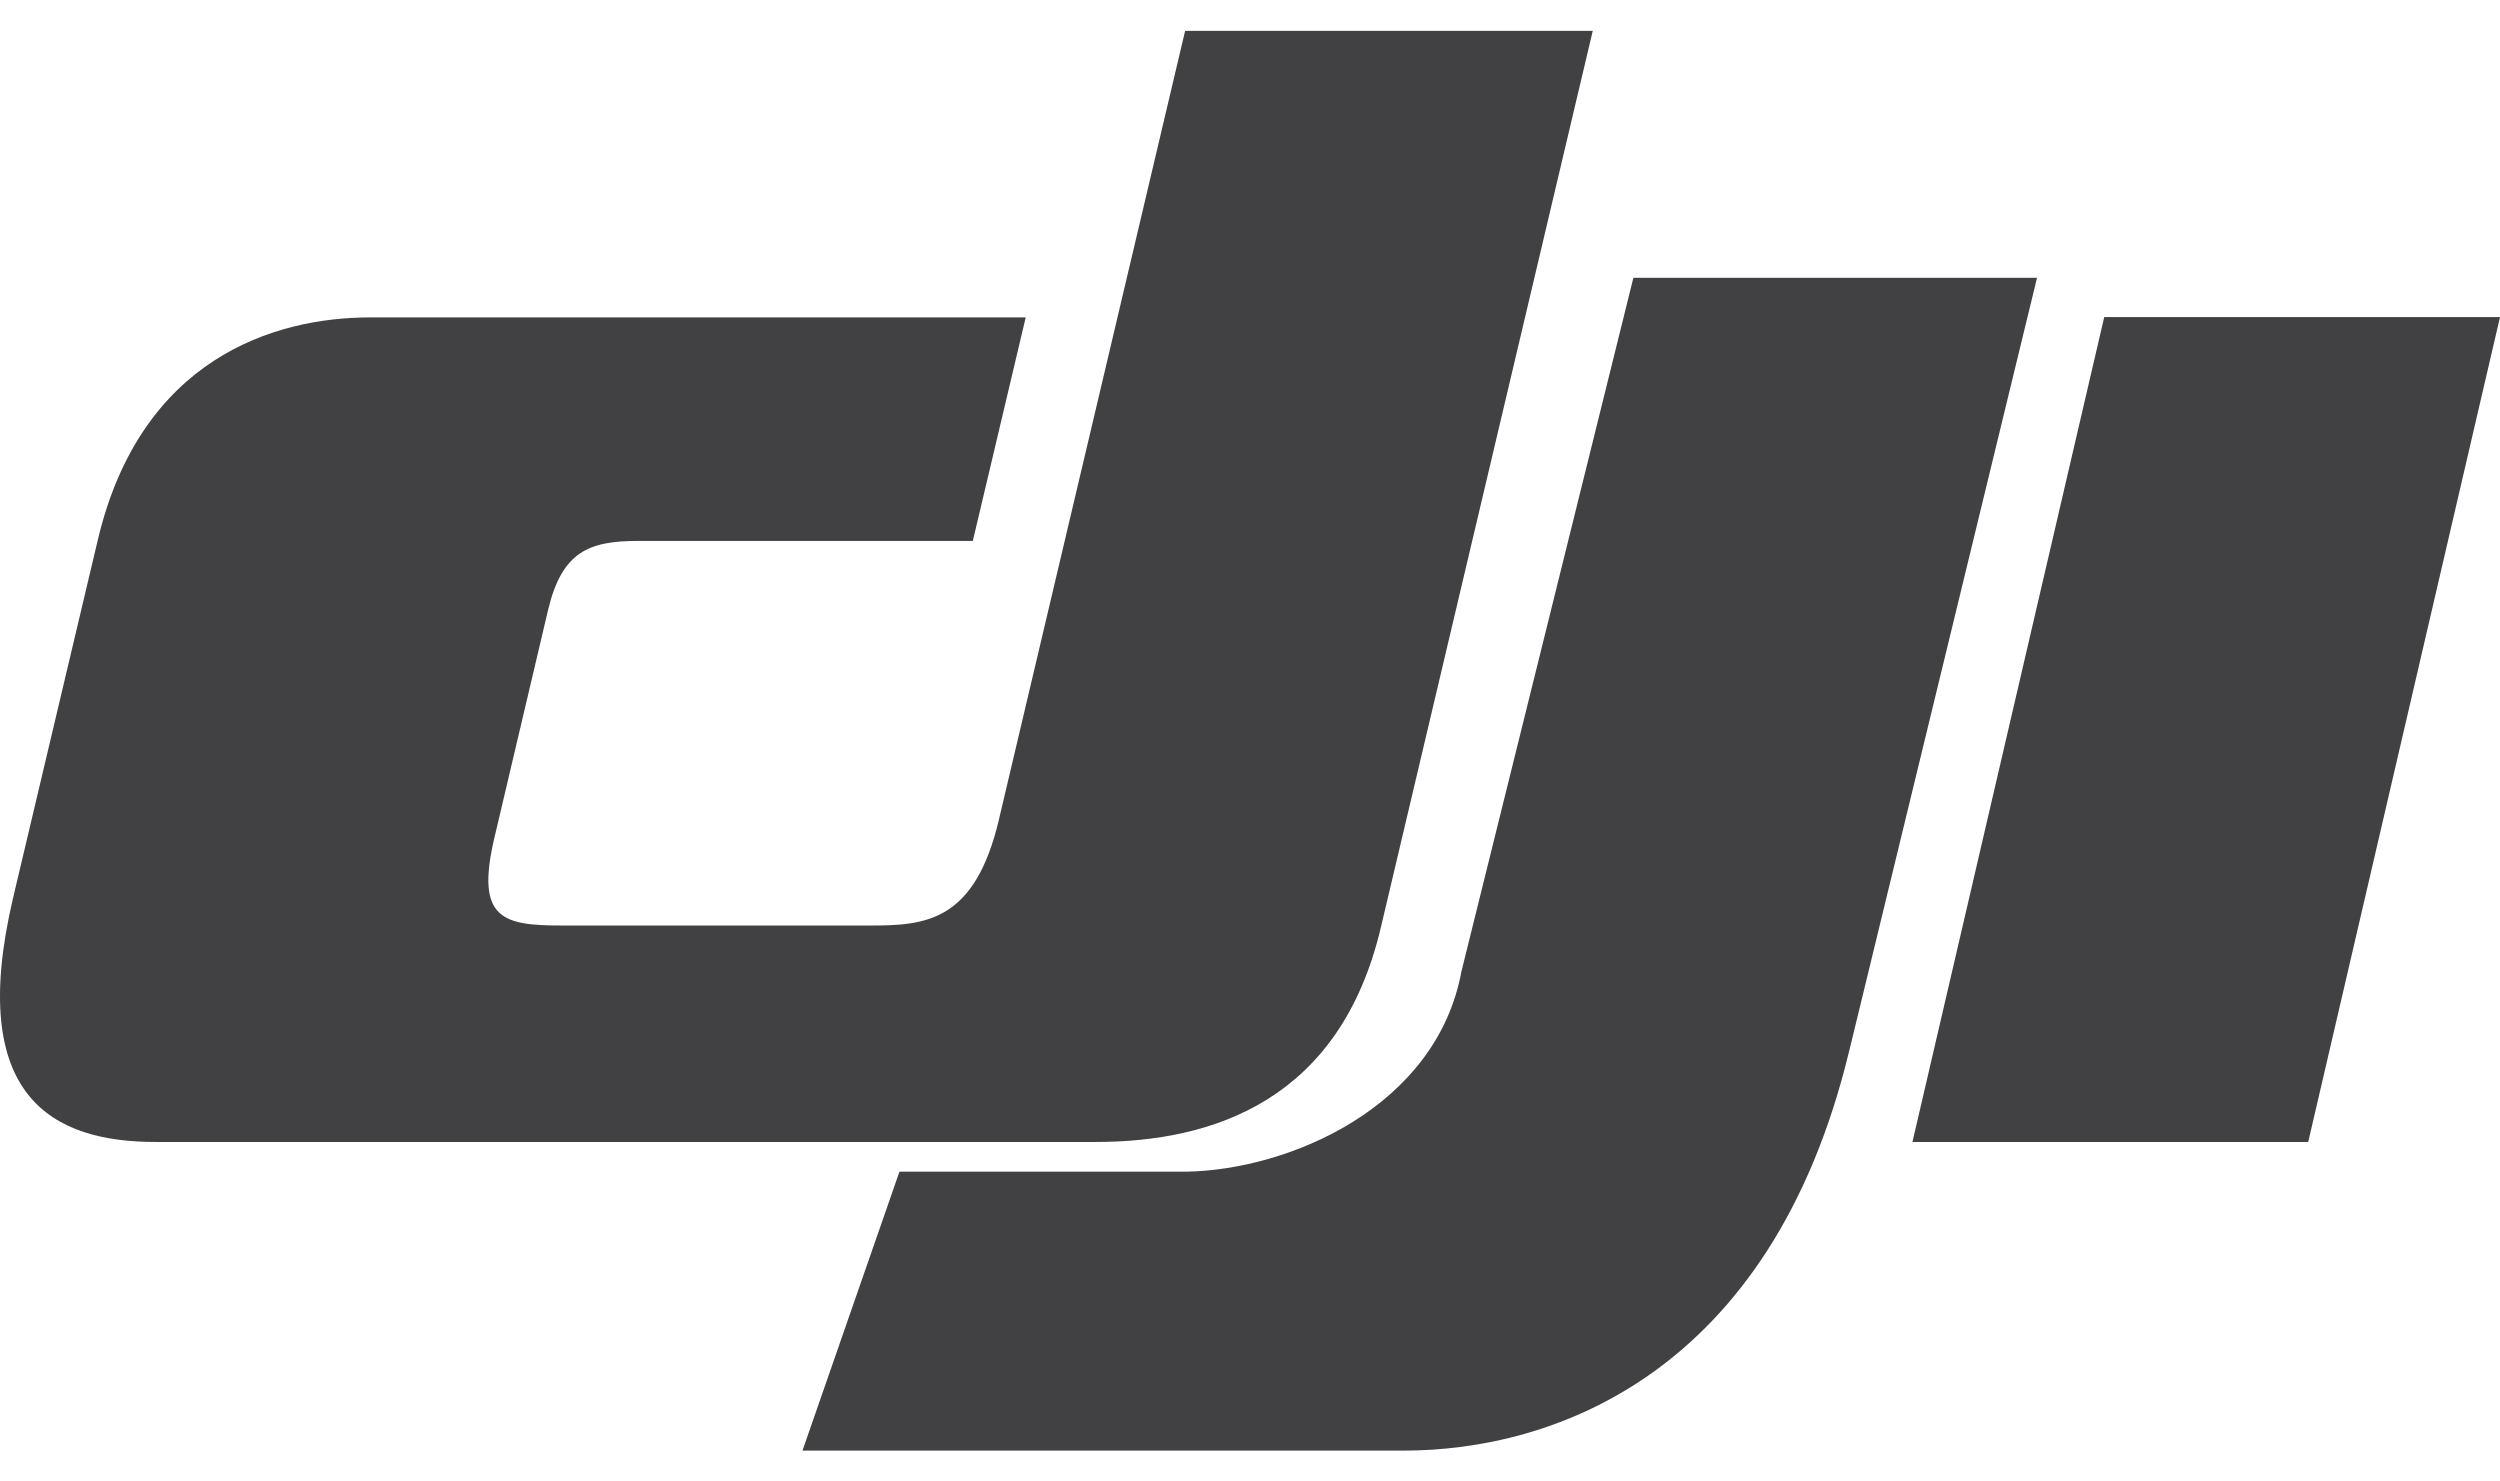
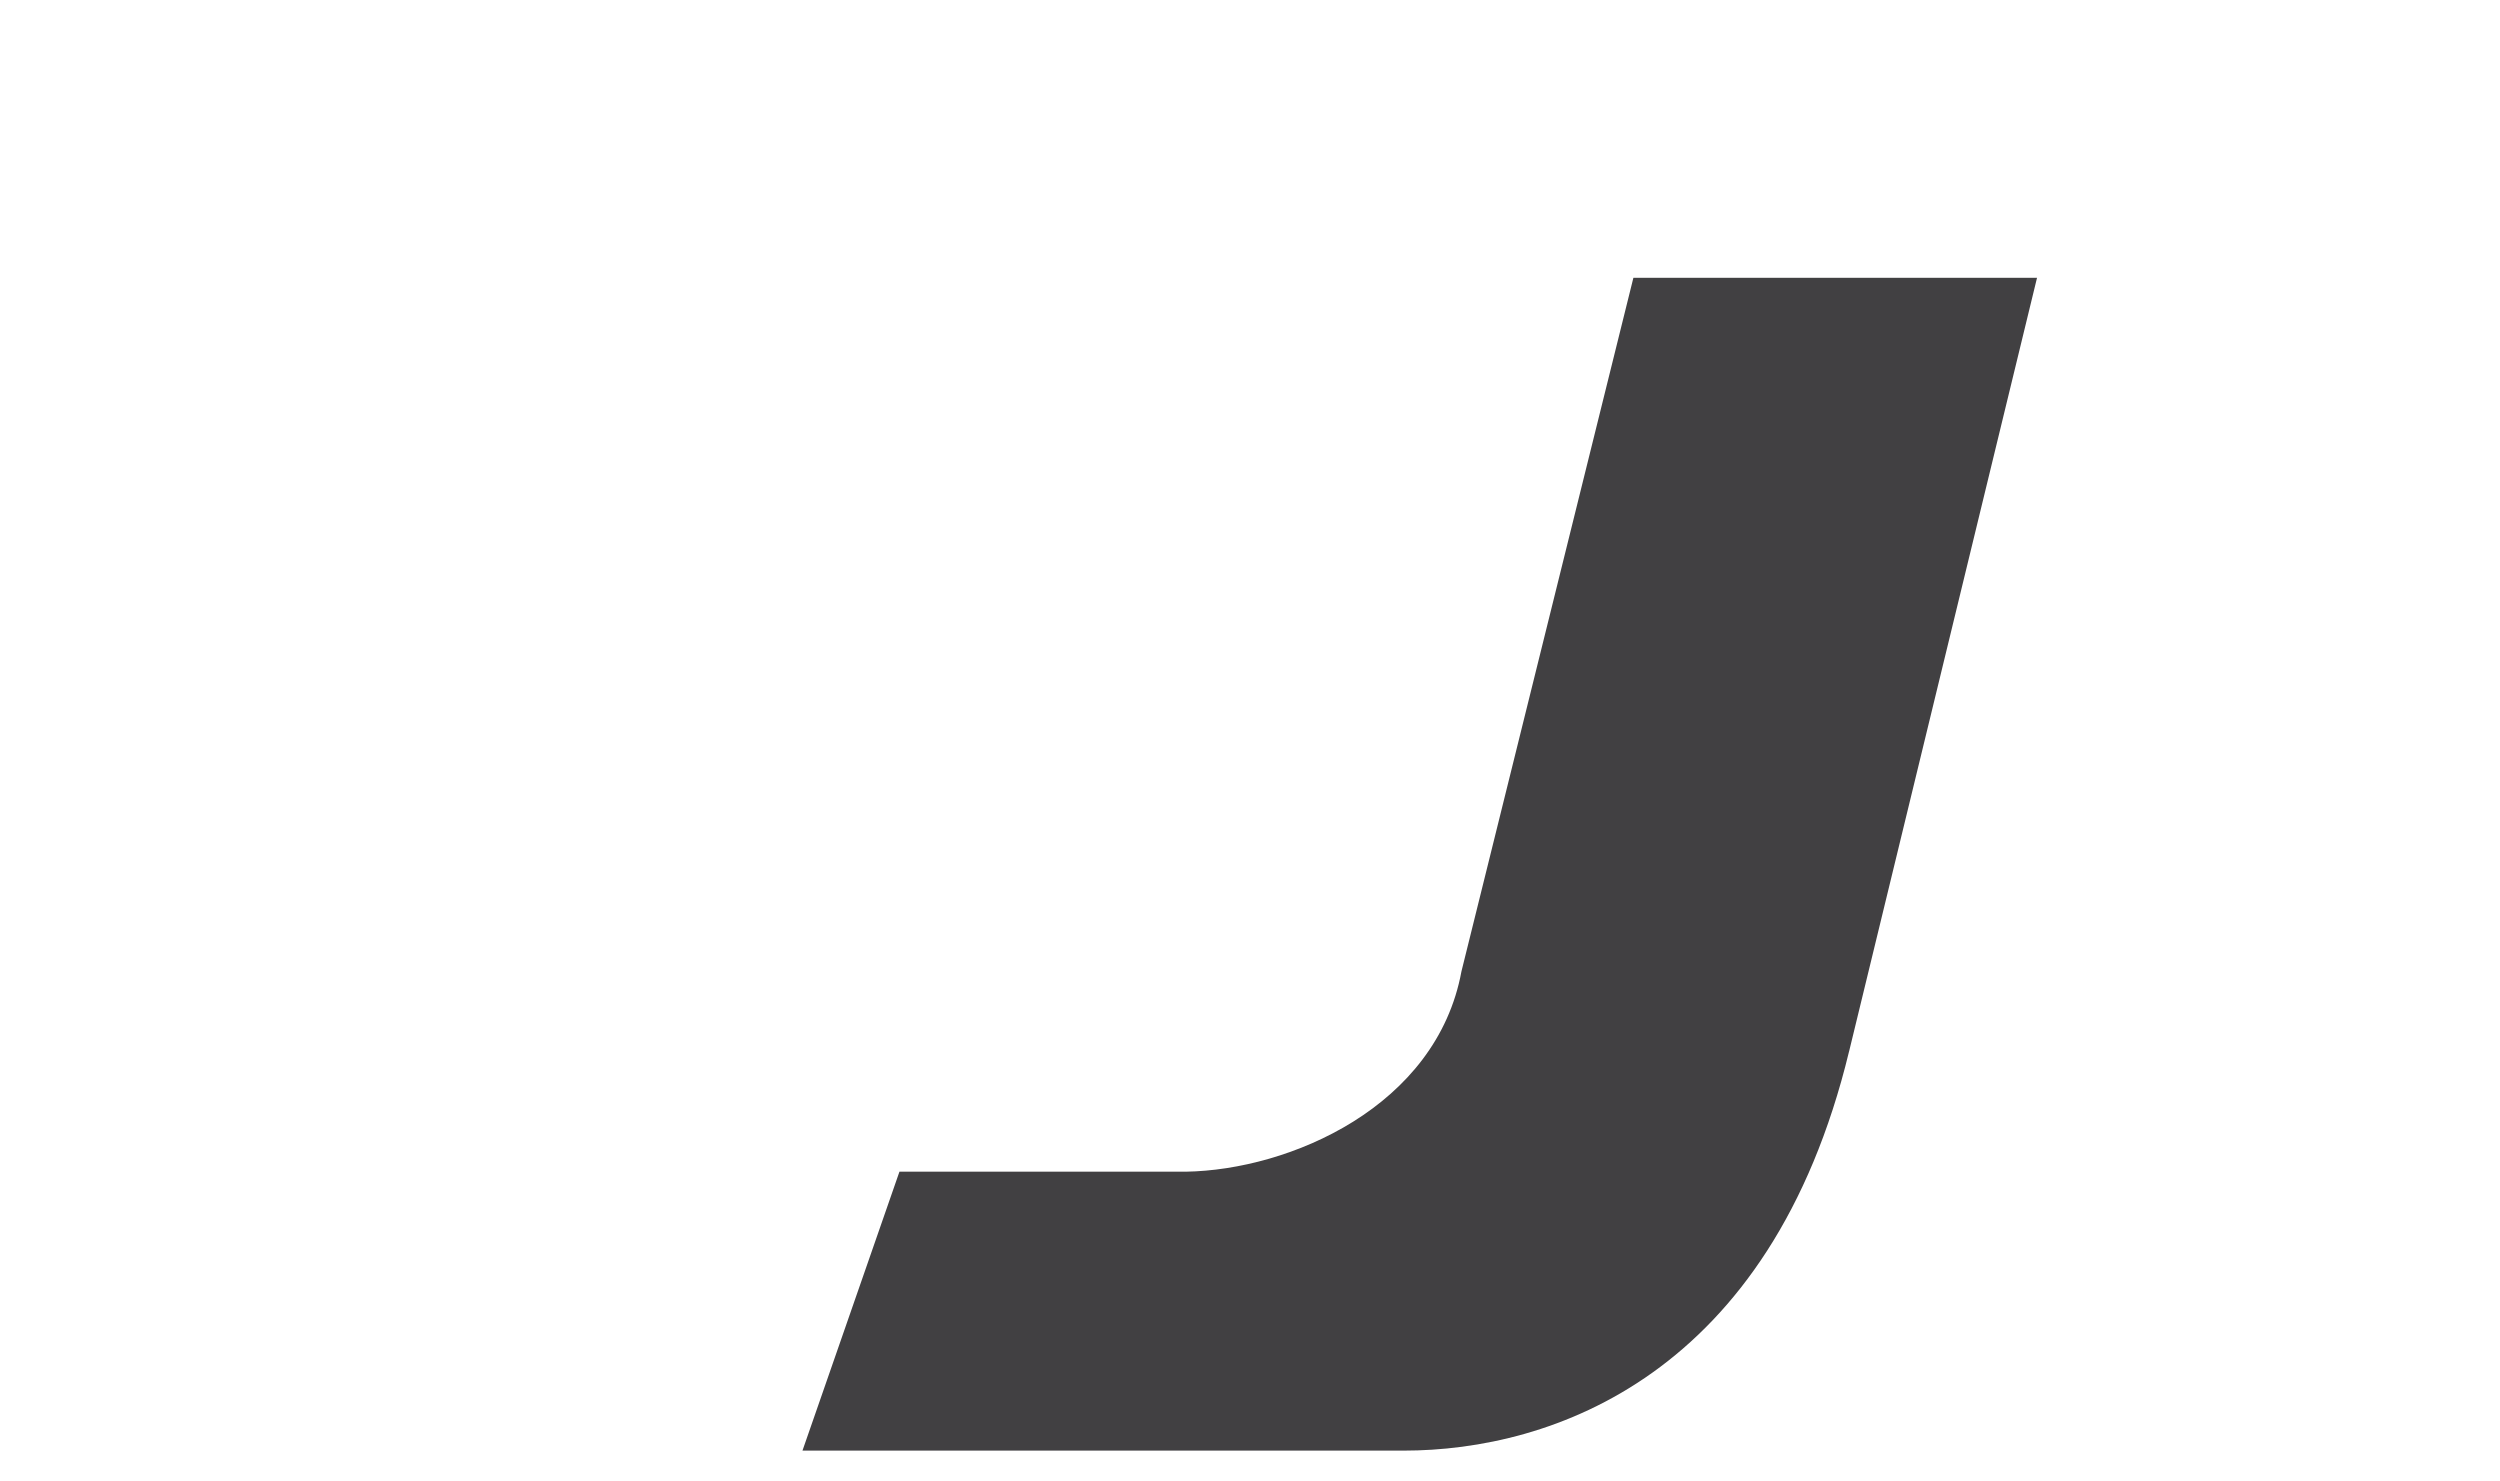
<svg xmlns="http://www.w3.org/2000/svg" width="81" height="48">
  <g fill="#414042">
    <path d="M59.91 34.068 66 9H52.922l-5.571 22.473c-.808 4.383-5.565 6.436-8.935 6.49h-9.274L26 47h19.477c4.802 0 11.894-2.433 14.432-12.932" />
-     <path d="M32.368 26.54 38.398 1h13.207L44.74 30.047C43.418 35.656 39.301 37 35.493 37H5.067c-3.352.007-6.164-1.438-4.643-7.91l2.742-11.584c1.388-5.882 5.705-7.222 8.83-7.222h21.237l-1.714 7.242H20.68c-1.594 0-2.466.34-2.919 2.223l-1.744 7.401c-.625 2.655.293 2.837 2.217 2.837h9.935c1.817.003 3.415-.112 4.2-3.446m35.808-16.267L61.963 37h12.823L81 10.274z" />
  </g>
</svg>